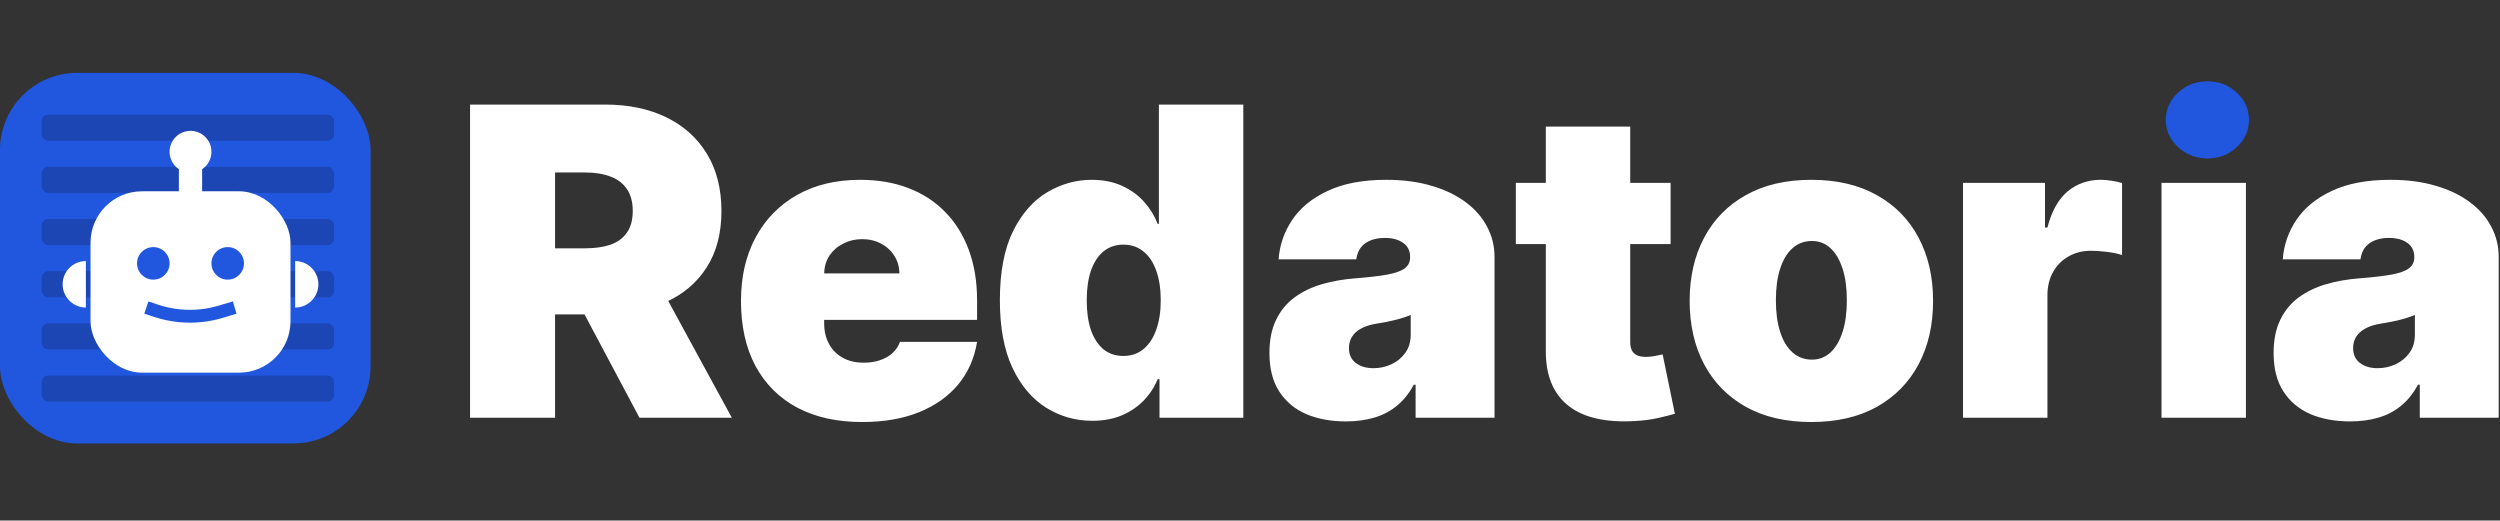
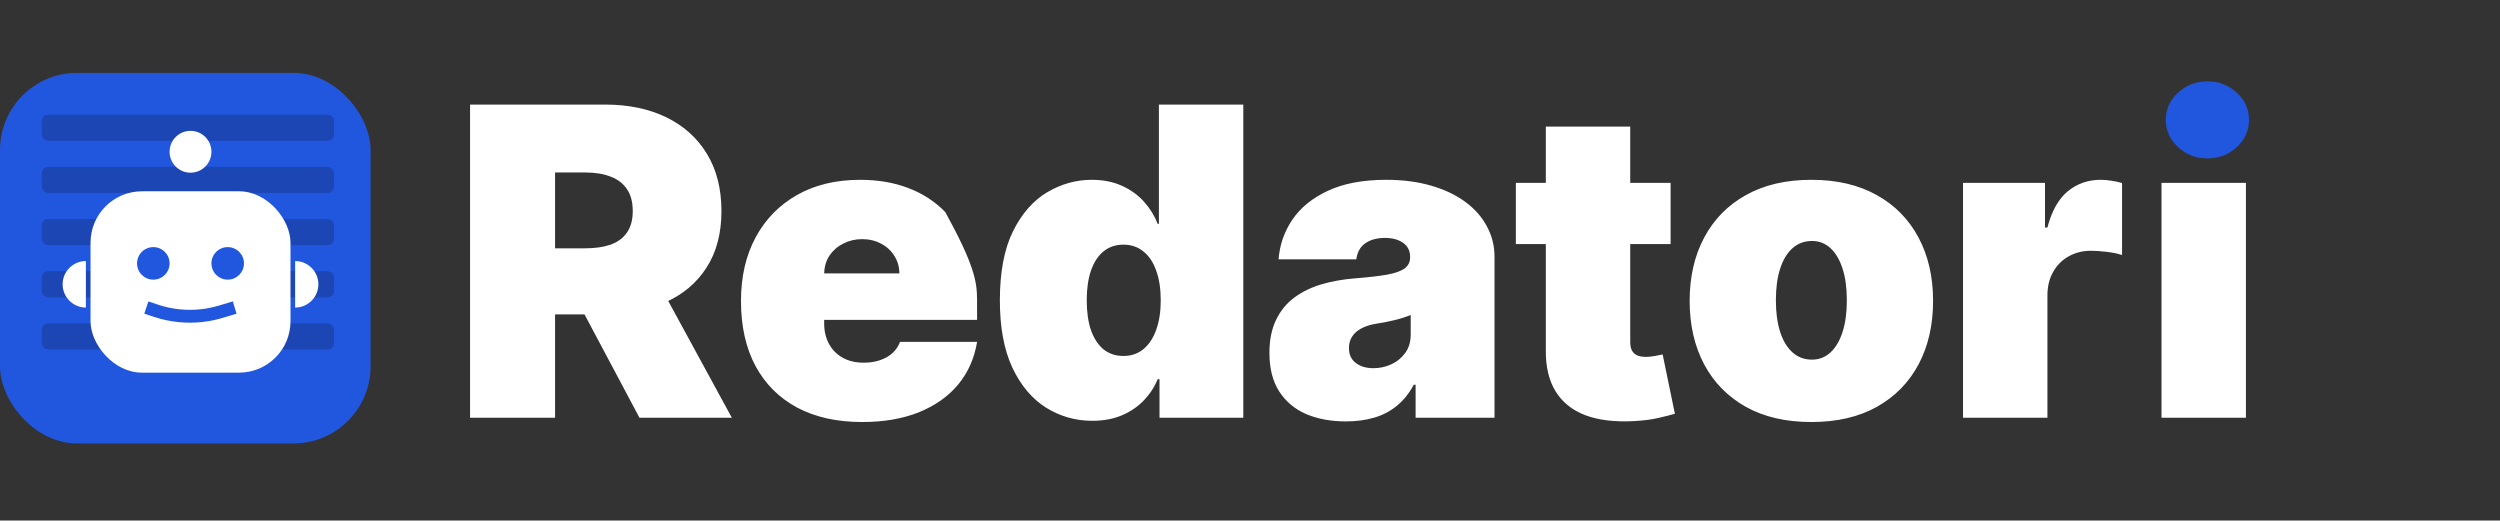
<svg xmlns="http://www.w3.org/2000/svg" width="389" height="81" viewBox="0 0 389 81" fill="none">
  <rect x="0" y="0" width="389" height="81" fill="#333333" stroke="none" />
-   <path d="M73.141 65V16.273H94.173C97.79 16.273 100.954 16.931 103.667 18.247C106.379 19.564 108.489 21.459 109.995 23.934C111.502 26.408 112.256 29.375 112.256 32.832C112.256 36.322 111.478 39.264 109.924 41.659C108.385 44.055 106.22 45.863 103.429 47.084C100.653 48.306 97.409 48.916 93.697 48.916H81.135V38.638H91.033C92.587 38.638 93.912 38.447 95.006 38.067C96.116 37.67 96.965 37.044 97.552 36.187C98.155 35.331 98.456 34.212 98.456 32.832C98.456 31.437 98.155 30.302 97.552 29.43C96.965 28.542 96.116 27.892 95.006 27.479C93.912 27.051 92.587 26.837 91.033 26.837H86.369V65H73.141ZM101.692 42.635L113.874 65H99.503L87.606 42.635H101.692ZM134.141 65.666C130.239 65.666 126.876 64.921 124.053 63.43C121.245 61.923 119.08 59.766 117.558 56.958C116.051 54.135 115.297 50.756 115.297 46.822C115.297 43.047 116.059 39.748 117.581 36.925C119.104 34.101 121.253 31.904 124.029 30.334C126.805 28.764 130.08 27.979 133.856 27.979C136.616 27.979 139.114 28.407 141.35 29.264C143.587 30.12 145.498 31.365 147.084 32.999C148.67 34.617 149.892 36.584 150.748 38.9C151.605 41.215 152.033 43.825 152.033 46.727V49.773H119.39V42.54H139.946C139.931 41.493 139.661 40.573 139.138 39.78C138.63 38.971 137.94 38.344 137.068 37.9C136.211 37.44 135.236 37.21 134.141 37.21C133.078 37.21 132.103 37.44 131.215 37.9C130.326 38.344 129.613 38.963 129.073 39.756C128.55 40.549 128.272 41.477 128.241 42.54V50.344C128.241 51.517 128.486 52.564 128.978 53.484C129.47 54.404 130.176 55.126 131.096 55.65C132.016 56.173 133.126 56.435 134.427 56.435C135.331 56.435 136.156 56.308 136.901 56.054C137.662 55.8 138.313 55.435 138.852 54.959C139.391 54.468 139.788 53.881 140.042 53.199H152.033C151.621 55.737 150.645 57.941 149.107 59.813C147.568 61.669 145.53 63.112 142.992 64.144C140.47 65.159 137.52 65.666 134.141 65.666ZM169.951 65.476C167.35 65.476 164.955 64.794 162.766 63.43C160.593 62.066 158.848 59.996 157.531 57.22C156.231 54.444 155.58 50.947 155.58 46.727C155.58 42.318 156.262 38.733 157.627 35.973C159.007 33.213 160.783 31.191 162.956 29.906C165.145 28.621 167.445 27.979 169.856 27.979C171.664 27.979 173.25 28.296 174.614 28.93C175.979 29.549 177.121 30.382 178.041 31.429C178.961 32.46 179.658 33.594 180.134 34.831H180.325V16.273H193.458V65H180.42V59.004H180.134C179.627 60.242 178.897 61.352 177.945 62.335C177.01 63.303 175.868 64.072 174.519 64.643C173.187 65.198 171.664 65.476 169.951 65.476ZM174.805 55.388C176.01 55.388 177.041 55.039 177.898 54.341C178.77 53.627 179.436 52.628 179.896 51.343C180.372 50.042 180.61 48.504 180.61 46.727C180.61 44.919 180.372 43.373 179.896 42.088C179.436 40.787 178.77 39.796 177.898 39.114C177.041 38.416 176.01 38.067 174.805 38.067C173.599 38.067 172.568 38.416 171.712 39.114C170.871 39.796 170.221 40.787 169.761 42.088C169.317 43.373 169.095 44.919 169.095 46.727C169.095 48.535 169.317 50.09 169.761 51.391C170.221 52.675 170.871 53.667 171.712 54.365C172.568 55.047 173.599 55.388 174.805 55.388ZM209.419 65.571C207.088 65.571 205.026 65.19 203.233 64.429C201.457 63.652 200.061 62.478 199.046 60.908C198.031 59.337 197.523 57.339 197.523 54.912C197.523 52.913 197.864 51.208 198.546 49.797C199.228 48.369 200.18 47.203 201.401 46.299C202.622 45.395 204.042 44.705 205.66 44.229C207.294 43.753 209.054 43.444 210.942 43.301C212.988 43.142 214.63 42.952 215.867 42.73C217.12 42.492 218.024 42.167 218.579 41.755C219.135 41.326 219.412 40.763 219.412 40.065V39.97C219.412 39.019 219.047 38.289 218.318 37.781C217.588 37.274 216.652 37.02 215.51 37.02C214.257 37.02 213.234 37.297 212.441 37.853C211.664 38.392 211.196 39.225 211.037 40.351H198.95C199.109 38.13 199.815 36.084 201.068 34.212C202.337 32.325 204.185 30.818 206.612 29.692C209.039 28.55 212.068 27.979 215.7 27.979C218.318 27.979 220.665 28.288 222.743 28.907C224.821 29.509 226.59 30.358 228.049 31.452C229.508 32.531 230.618 33.8 231.38 35.259C232.157 36.703 232.546 38.273 232.546 39.97V65H220.269V59.861H219.983C219.254 61.225 218.365 62.327 217.318 63.168C216.287 64.009 215.106 64.619 213.773 65C212.457 65.381 211.005 65.571 209.419 65.571ZM213.702 57.291C214.701 57.291 215.637 57.085 216.509 56.673C217.398 56.26 218.119 55.665 218.675 54.888C219.23 54.111 219.507 53.167 219.507 52.057V49.011C219.158 49.154 218.786 49.289 218.389 49.416C218.008 49.543 217.596 49.662 217.152 49.773C216.724 49.884 216.264 49.987 215.772 50.082C215.296 50.177 214.796 50.264 214.273 50.344C213.258 50.502 212.425 50.764 211.775 51.129C211.14 51.478 210.664 51.914 210.347 52.438C210.046 52.945 209.895 53.516 209.895 54.151C209.895 55.166 210.252 55.943 210.966 56.482C211.68 57.022 212.592 57.291 213.702 57.291ZM259.945 28.454V37.972H235.867V28.454H259.945ZM240.53 19.699H253.664V53.246C253.664 53.754 253.751 54.182 253.925 54.531C254.1 54.864 254.37 55.118 254.734 55.293C255.099 55.451 255.567 55.531 256.138 55.531C256.535 55.531 256.995 55.483 257.518 55.388C258.057 55.293 258.454 55.213 258.708 55.15L260.611 64.381C260.024 64.556 259.184 64.77 258.089 65.024C257.011 65.278 255.726 65.444 254.235 65.523C251.221 65.682 248.691 65.373 246.645 64.596C244.599 63.802 243.06 62.557 242.029 60.86C240.998 59.163 240.499 57.037 240.53 54.484V19.699ZM281.848 65.666C277.883 65.666 274.488 64.881 271.665 63.311C268.842 61.725 266.676 59.52 265.17 56.696C263.663 53.857 262.909 50.566 262.909 46.822C262.909 43.079 263.663 39.796 265.17 36.972C266.676 34.133 268.842 31.928 271.665 30.358C274.488 28.772 277.883 27.979 281.848 27.979C285.814 27.979 289.208 28.772 292.031 30.358C294.855 31.928 297.02 34.133 298.527 36.972C300.034 39.796 300.787 43.079 300.787 46.822C300.787 50.566 300.034 53.857 298.527 56.696C297.02 59.52 294.855 61.725 292.031 63.311C289.208 64.881 285.814 65.666 281.848 65.666ZM281.943 55.959C283.054 55.959 284.013 55.586 284.822 54.841C285.631 54.095 286.258 53.032 286.702 51.652C287.146 50.272 287.368 48.631 287.368 46.727C287.368 44.808 287.146 43.166 286.702 41.802C286.258 40.422 285.631 39.359 284.822 38.614C284.013 37.868 283.054 37.496 281.943 37.496C280.77 37.496 279.762 37.868 278.922 38.614C278.081 39.359 277.439 40.422 276.995 41.802C276.55 43.166 276.328 44.808 276.328 46.727C276.328 48.631 276.55 50.272 276.995 51.652C277.439 53.032 278.081 54.095 278.922 54.841C279.762 55.586 280.77 55.959 281.943 55.959ZM305.447 65V28.454H318.2V35.402H318.58C319.246 32.832 320.301 30.953 321.745 29.763C323.204 28.573 324.909 27.979 326.86 27.979C327.431 27.979 327.994 28.026 328.549 28.121C329.12 28.201 329.668 28.32 330.191 28.478V39.685C329.541 39.463 328.74 39.296 327.788 39.185C326.836 39.074 326.019 39.019 325.337 39.019C324.053 39.019 322.895 39.312 321.864 39.899C320.848 40.47 320.047 41.279 319.461 42.326C318.874 43.357 318.58 44.57 318.58 45.966V65H305.447Z" fill="white" />
-   <path d="M365.669 65.571C363.338 65.571 361.276 65.19 359.483 64.429C357.707 63.652 356.311 62.478 355.296 60.908C354.281 59.337 353.773 57.339 353.773 54.912C353.773 52.913 354.114 51.208 354.796 49.797C355.478 48.369 356.43 47.203 357.651 46.299C358.873 45.395 360.292 44.705 361.91 44.229C363.544 43.753 365.305 43.444 367.192 43.301C369.238 43.142 370.88 42.952 372.117 42.73C373.37 42.492 374.274 42.167 374.83 41.755C375.385 41.326 375.662 40.763 375.662 40.065V39.97C375.662 39.019 375.297 38.289 374.568 37.781C373.838 37.274 372.902 37.02 371.76 37.02C370.507 37.02 369.484 37.297 368.691 37.853C367.914 38.392 367.446 39.225 367.287 40.351H355.201C355.359 38.13 356.065 36.084 357.318 34.212C358.587 32.325 360.435 30.818 362.862 29.692C365.289 28.55 368.318 27.979 371.951 27.979C374.568 27.979 376.915 28.288 378.993 28.907C381.071 29.509 382.84 30.358 384.299 31.452C385.758 32.531 386.869 33.8 387.63 35.259C388.407 36.703 388.796 38.273 388.796 39.97V65H376.519V59.861H376.233C375.504 61.225 374.615 62.327 373.569 63.168C372.538 64.009 371.356 64.619 370.023 65C368.707 65.381 367.256 65.571 365.669 65.571ZM369.952 57.291C370.951 57.291 371.887 57.085 372.76 56.673C373.648 56.26 374.37 55.665 374.925 54.888C375.48 54.111 375.757 53.167 375.757 52.057V49.011C375.408 49.154 375.036 49.289 374.639 49.416C374.259 49.543 373.846 49.662 373.402 49.773C372.974 49.884 372.514 49.987 372.022 50.082C371.546 50.177 371.047 50.264 370.523 50.344C369.508 50.502 368.675 50.764 368.025 51.129C367.39 51.478 366.915 51.914 366.597 52.438C366.296 52.945 366.145 53.516 366.145 54.151C366.145 55.166 366.502 55.943 367.216 56.482C367.93 57.022 368.842 57.291 369.952 57.291Z" fill="white" />
+   <path d="M73.141 65V16.273H94.173C97.79 16.273 100.954 16.931 103.667 18.247C106.379 19.564 108.489 21.459 109.995 23.934C111.502 26.408 112.256 29.375 112.256 32.832C112.256 36.322 111.478 39.264 109.924 41.659C108.385 44.055 106.22 45.863 103.429 47.084C100.653 48.306 97.409 48.916 93.697 48.916H81.135V38.638H91.033C92.587 38.638 93.912 38.447 95.006 38.067C96.116 37.67 96.965 37.044 97.552 36.187C98.155 35.331 98.456 34.212 98.456 32.832C98.456 31.437 98.155 30.302 97.552 29.43C96.965 28.542 96.116 27.892 95.006 27.479C93.912 27.051 92.587 26.837 91.033 26.837H86.369V65H73.141ZM101.692 42.635L113.874 65H99.503L87.606 42.635H101.692ZM134.141 65.666C130.239 65.666 126.876 64.921 124.053 63.43C121.245 61.923 119.08 59.766 117.558 56.958C116.051 54.135 115.297 50.756 115.297 46.822C115.297 43.047 116.059 39.748 117.581 36.925C119.104 34.101 121.253 31.904 124.029 30.334C126.805 28.764 130.08 27.979 133.856 27.979C136.616 27.979 139.114 28.407 141.35 29.264C143.587 30.12 145.498 31.365 147.084 32.999C151.605 41.215 152.033 43.825 152.033 46.727V49.773H119.39V42.54H139.946C139.931 41.493 139.661 40.573 139.138 39.78C138.63 38.971 137.94 38.344 137.068 37.9C136.211 37.44 135.236 37.21 134.141 37.21C133.078 37.21 132.103 37.44 131.215 37.9C130.326 38.344 129.613 38.963 129.073 39.756C128.55 40.549 128.272 41.477 128.241 42.54V50.344C128.241 51.517 128.486 52.564 128.978 53.484C129.47 54.404 130.176 55.126 131.096 55.65C132.016 56.173 133.126 56.435 134.427 56.435C135.331 56.435 136.156 56.308 136.901 56.054C137.662 55.8 138.313 55.435 138.852 54.959C139.391 54.468 139.788 53.881 140.042 53.199H152.033C151.621 55.737 150.645 57.941 149.107 59.813C147.568 61.669 145.53 63.112 142.992 64.144C140.47 65.159 137.52 65.666 134.141 65.666ZM169.951 65.476C167.35 65.476 164.955 64.794 162.766 63.43C160.593 62.066 158.848 59.996 157.531 57.22C156.231 54.444 155.58 50.947 155.58 46.727C155.58 42.318 156.262 38.733 157.627 35.973C159.007 33.213 160.783 31.191 162.956 29.906C165.145 28.621 167.445 27.979 169.856 27.979C171.664 27.979 173.25 28.296 174.614 28.93C175.979 29.549 177.121 30.382 178.041 31.429C178.961 32.46 179.658 33.594 180.134 34.831H180.325V16.273H193.458V65H180.42V59.004H180.134C179.627 60.242 178.897 61.352 177.945 62.335C177.01 63.303 175.868 64.072 174.519 64.643C173.187 65.198 171.664 65.476 169.951 65.476ZM174.805 55.388C176.01 55.388 177.041 55.039 177.898 54.341C178.77 53.627 179.436 52.628 179.896 51.343C180.372 50.042 180.61 48.504 180.61 46.727C180.61 44.919 180.372 43.373 179.896 42.088C179.436 40.787 178.77 39.796 177.898 39.114C177.041 38.416 176.01 38.067 174.805 38.067C173.599 38.067 172.568 38.416 171.712 39.114C170.871 39.796 170.221 40.787 169.761 42.088C169.317 43.373 169.095 44.919 169.095 46.727C169.095 48.535 169.317 50.09 169.761 51.391C170.221 52.675 170.871 53.667 171.712 54.365C172.568 55.047 173.599 55.388 174.805 55.388ZM209.419 65.571C207.088 65.571 205.026 65.19 203.233 64.429C201.457 63.652 200.061 62.478 199.046 60.908C198.031 59.337 197.523 57.339 197.523 54.912C197.523 52.913 197.864 51.208 198.546 49.797C199.228 48.369 200.18 47.203 201.401 46.299C202.622 45.395 204.042 44.705 205.66 44.229C207.294 43.753 209.054 43.444 210.942 43.301C212.988 43.142 214.63 42.952 215.867 42.73C217.12 42.492 218.024 42.167 218.579 41.755C219.135 41.326 219.412 40.763 219.412 40.065V39.97C219.412 39.019 219.047 38.289 218.318 37.781C217.588 37.274 216.652 37.02 215.51 37.02C214.257 37.02 213.234 37.297 212.441 37.853C211.664 38.392 211.196 39.225 211.037 40.351H198.95C199.109 38.13 199.815 36.084 201.068 34.212C202.337 32.325 204.185 30.818 206.612 29.692C209.039 28.55 212.068 27.979 215.7 27.979C218.318 27.979 220.665 28.288 222.743 28.907C224.821 29.509 226.59 30.358 228.049 31.452C229.508 32.531 230.618 33.8 231.38 35.259C232.157 36.703 232.546 38.273 232.546 39.97V65H220.269V59.861H219.983C219.254 61.225 218.365 62.327 217.318 63.168C216.287 64.009 215.106 64.619 213.773 65C212.457 65.381 211.005 65.571 209.419 65.571ZM213.702 57.291C214.701 57.291 215.637 57.085 216.509 56.673C217.398 56.26 218.119 55.665 218.675 54.888C219.23 54.111 219.507 53.167 219.507 52.057V49.011C219.158 49.154 218.786 49.289 218.389 49.416C218.008 49.543 217.596 49.662 217.152 49.773C216.724 49.884 216.264 49.987 215.772 50.082C215.296 50.177 214.796 50.264 214.273 50.344C213.258 50.502 212.425 50.764 211.775 51.129C211.14 51.478 210.664 51.914 210.347 52.438C210.046 52.945 209.895 53.516 209.895 54.151C209.895 55.166 210.252 55.943 210.966 56.482C211.68 57.022 212.592 57.291 213.702 57.291ZM259.945 28.454V37.972H235.867V28.454H259.945ZM240.53 19.699H253.664V53.246C253.664 53.754 253.751 54.182 253.925 54.531C254.1 54.864 254.37 55.118 254.734 55.293C255.099 55.451 255.567 55.531 256.138 55.531C256.535 55.531 256.995 55.483 257.518 55.388C258.057 55.293 258.454 55.213 258.708 55.15L260.611 64.381C260.024 64.556 259.184 64.77 258.089 65.024C257.011 65.278 255.726 65.444 254.235 65.523C251.221 65.682 248.691 65.373 246.645 64.596C244.599 63.802 243.06 62.557 242.029 60.86C240.998 59.163 240.499 57.037 240.53 54.484V19.699ZM281.848 65.666C277.883 65.666 274.488 64.881 271.665 63.311C268.842 61.725 266.676 59.52 265.17 56.696C263.663 53.857 262.909 50.566 262.909 46.822C262.909 43.079 263.663 39.796 265.17 36.972C266.676 34.133 268.842 31.928 271.665 30.358C274.488 28.772 277.883 27.979 281.848 27.979C285.814 27.979 289.208 28.772 292.031 30.358C294.855 31.928 297.02 34.133 298.527 36.972C300.034 39.796 300.787 43.079 300.787 46.822C300.787 50.566 300.034 53.857 298.527 56.696C297.02 59.52 294.855 61.725 292.031 63.311C289.208 64.881 285.814 65.666 281.848 65.666ZM281.943 55.959C283.054 55.959 284.013 55.586 284.822 54.841C285.631 54.095 286.258 53.032 286.702 51.652C287.146 50.272 287.368 48.631 287.368 46.727C287.368 44.808 287.146 43.166 286.702 41.802C286.258 40.422 285.631 39.359 284.822 38.614C284.013 37.868 283.054 37.496 281.943 37.496C280.77 37.496 279.762 37.868 278.922 38.614C278.081 39.359 277.439 40.422 276.995 41.802C276.55 43.166 276.328 44.808 276.328 46.727C276.328 48.631 276.55 50.272 276.995 51.652C277.439 53.032 278.081 54.095 278.922 54.841C279.762 55.586 280.77 55.959 281.943 55.959ZM305.447 65V28.454H318.2V35.402H318.58C319.246 32.832 320.301 30.953 321.745 29.763C323.204 28.573 324.909 27.979 326.86 27.979C327.431 27.979 327.994 28.026 328.549 28.121C329.12 28.201 329.668 28.32 330.191 28.478V39.685C329.541 39.463 328.74 39.296 327.788 39.185C326.836 39.074 326.019 39.019 325.337 39.019C324.053 39.019 322.895 39.312 321.864 39.899C320.848 40.47 320.047 41.279 319.461 42.326C318.874 43.357 318.58 44.57 318.58 45.966V65H305.447Z" fill="white" />
  <path d="M336.331 65V28.454H349.465V65H336.331Z" fill="white" />
  <path d="M343.472 24.648C341.695 24.648 340.172 24.061 338.903 22.887C337.634 21.713 337 20.302 337 18.652C337 17.002 337.634 15.591 338.903 14.417C340.172 13.243 341.695 12.656 343.472 12.656C345.264 12.656 346.787 13.243 348.04 14.417C349.309 15.591 349.943 17.002 349.943 18.652C349.943 20.302 349.309 21.713 348.04 22.887C346.787 24.061 345.264 24.648 343.472 24.648Z" fill="#2156DE" />
  <rect y="11.338" width="57.662" height="57.662" rx="12" fill="#2156DE" />
  <rect x="6.497" y="17.835" width="45.48" height="4.061" rx="1" fill="#1C46B3" />
  <rect x="6.497" y="34.078" width="45.48" height="4.061" rx="1" fill="#1C46B3" />
  <rect x="6.497" y="50.321" width="45.48" height="4.061" rx="1" fill="#1C46B3" />
  <rect x="6.497" y="25.956" width="45.48" height="4.061" rx="1" fill="#1C46B3" />
  <rect x="6.497" y="42.199" width="45.48" height="4.061" rx="1" fill="#1C46B3" />
-   <rect x="6.497" y="58.442" width="45.48" height="4.061" rx="1" fill="#1C46B3" />
  <rect x="14.087" y="29.766" width="31.113" height="28.218" rx="8" fill="white" />
  <circle cx="23.855" cy="40.981" r="2.532" fill="#2156DE" />
  <circle cx="35.431" cy="40.981" r="2.532" fill="#2156DE" />
  <path d="M22.769 47.855L24.253 48.349C25.431 48.742 26.651 49.003 27.887 49.126V49.126C29.052 49.243 30.23 49.237 31.395 49.107V49.107C32.395 48.996 33.384 48.795 34.349 48.505L36.517 47.855" stroke="#2156DE" stroke-width="2" />
-   <rect x="27.834" y="24.701" width="3.618" height="6.512" fill="white" />
  <circle cx="29.643" cy="23.616" r="3.256" fill="white" />
  <path d="M46.109 40.624C48.021 40.721 49.54 42.302 49.54 44.237C49.54 46.235 47.921 47.855 45.923 47.855V40.619L46.109 40.624Z" fill="white" />
  <path d="M13.177 47.85C11.265 47.753 9.745 46.172 9.745 44.237C9.745 42.239 11.365 40.62 13.363 40.619L13.363 47.855L13.177 47.85Z" fill="white" />
</svg>